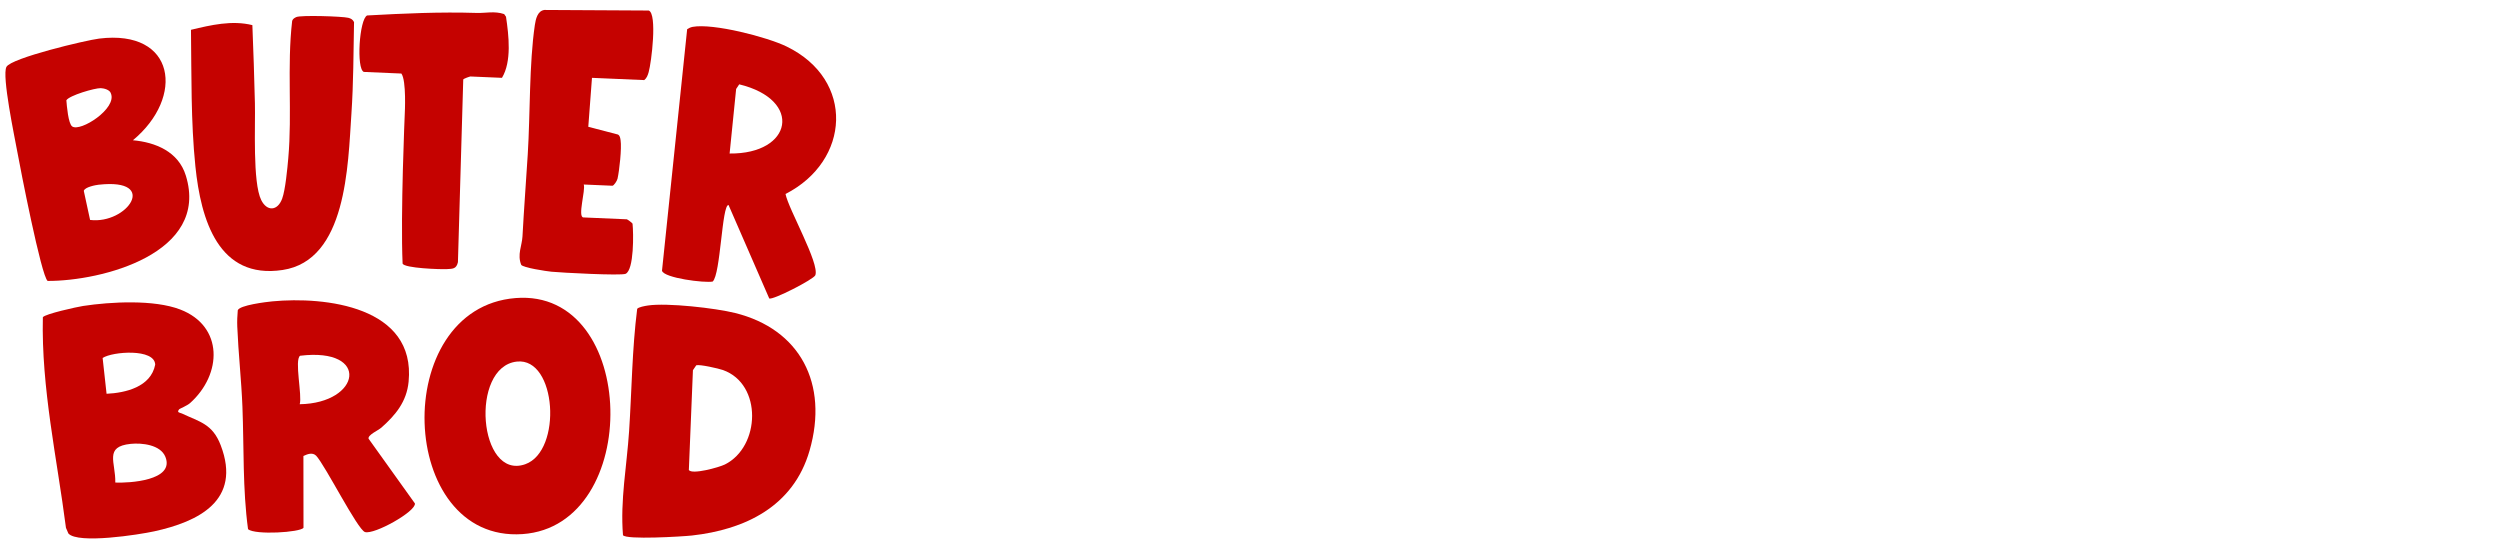
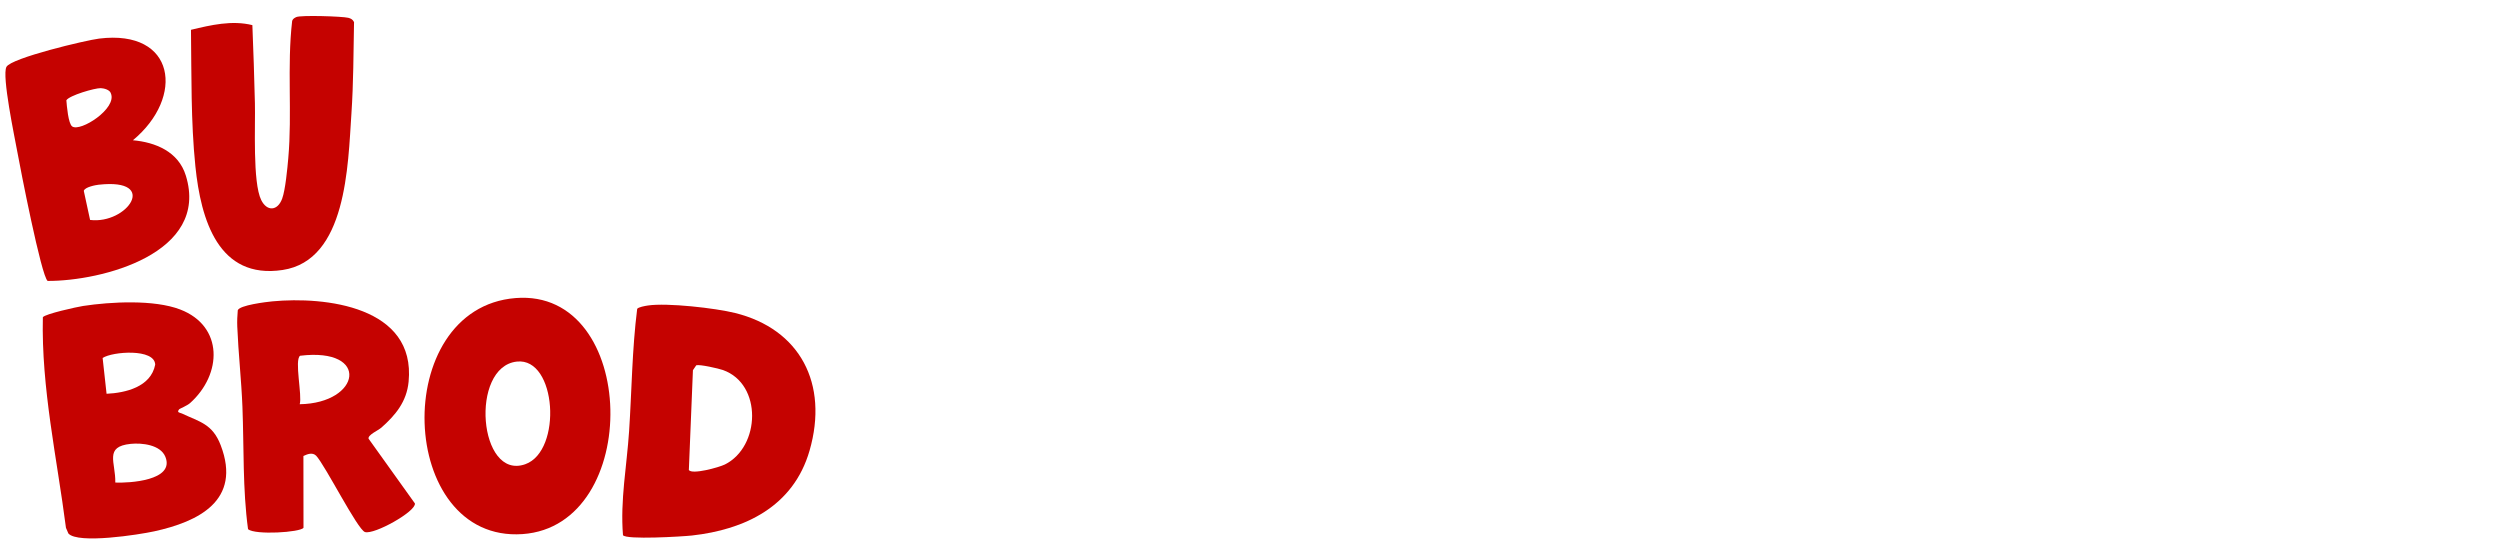
<svg xmlns="http://www.w3.org/2000/svg" width="174" height="38" viewBox="0 0 174 38" fill="none">
  <g clip-path="url(#clip0_73_1253)">
    <path d="M12.475 28.481C12.264 28.729 12.536 28.719 12.663 28.78C13.886 29.364 14.784 29.488 15.36 30.987C16.847 34.863 13.762 36.317 10.739 36.98C9.677 37.213 5.427 37.877 4.76 37.131L4.591 36.737C3.965 31.872 2.869 27.008 2.983 22.078C3.132 21.85 5.37 21.358 5.785 21.295C7.711 21.002 10.723 20.841 12.541 21.54C15.573 22.705 15.466 26.052 13.23 28.053C13.026 28.236 12.503 28.448 12.474 28.482L12.475 28.481ZM7.417 27.407C8.726 27.346 10.499 26.937 10.802 25.38C10.771 24.24 7.826 24.461 7.143 24.915L7.417 27.407ZM8.025 33.586C8.965 33.628 12.181 33.458 11.511 31.796C11.168 30.947 9.868 30.815 9.098 30.893C7.23 31.082 8.057 32.173 8.025 33.586Z" fill="#C50200" />
    <path d="M45.083 21.264C46.431 21.061 49.79 21.444 51.159 21.783C55.676 22.901 57.688 26.698 56.346 31.36C55.217 35.279 51.811 36.866 48.161 37.271C47.483 37.346 43.575 37.578 43.36 37.249C43.161 34.829 43.627 32.42 43.785 30.014C43.971 27.179 43.992 24.306 44.348 21.497C44.432 21.372 44.904 21.291 45.083 21.265L45.083 21.264ZM48.459 25.424L48.228 25.765L47.944 32.712C48.158 33.051 50.047 32.529 50.453 32.327C52.921 31.099 53.079 26.738 50.32 25.755C50.012 25.646 48.694 25.346 48.459 25.424Z" fill="#C50200" />
    <path d="M9.252 9.762C10.812 9.902 12.415 10.545 12.932 12.216C14.614 17.645 7.075 19.566 3.316 19.553C2.875 19.23 1.404 11.665 1.2 10.538C1.02 9.548 0.118 5.276 0.448 4.655C0.779 4.035 5.987 2.799 6.899 2.686C12.235 2.026 12.867 6.764 9.252 9.76L9.252 9.762ZM7.016 6.135C6.601 6.122 4.817 6.644 4.619 6.98C4.651 7.365 4.749 8.606 5.025 8.801C5.592 9.202 8.17 7.554 7.716 6.495C7.645 6.251 7.24 6.143 7.016 6.135ZM6.894 12.852C6.644 12.879 5.9 13.022 5.832 13.285L6.27 15.308C8.858 15.625 11.089 12.398 6.894 12.854L6.894 12.852Z" fill="#C50200" />
-     <path d="M48.209 1.869C49.636 1.609 53.38 2.572 54.749 3.238C59.519 5.556 59.187 11.198 54.672 13.501C54.882 14.567 57.052 18.332 56.748 19.154C56.643 19.439 53.77 20.908 53.539 20.772L50.706 14.268C50.239 14.241 50.159 19.095 49.603 19.596C49.04 19.707 46.217 19.353 46.075 18.844L47.826 2.033C47.943 1.954 48.072 1.896 48.21 1.87L48.209 1.869ZM50.781 10.685C55.16 10.734 55.905 6.95 51.45 5.869L51.235 6.192L50.781 10.685Z" fill="#C50200" />
    <path d="M21.118 31.737L21.123 36.734C20.903 37.054 17.773 37.25 17.264 36.834C16.883 34.035 16.984 31.145 16.873 28.309C16.8 26.455 16.589 24.58 16.514 22.727C16.499 22.353 16.516 21.968 16.549 21.595C16.667 21.24 18.543 21.014 18.959 20.974C22.606 20.629 28.954 21.313 28.439 26.57C28.302 27.968 27.523 28.894 26.543 29.763C26.32 29.959 25.595 30.268 25.651 30.531L28.878 35.04C28.958 35.601 26.043 37.229 25.402 37.03C24.887 36.87 22.631 32.377 21.999 31.713C21.744 31.467 21.396 31.605 21.117 31.737L21.118 31.737ZM20.86 28.134C25.111 28.069 25.799 24.164 20.886 24.76C20.479 25.049 21.046 27.548 20.86 28.134Z" fill="#C50200" />
    <path d="M35.884 20.745C44.445 20.061 44.755 36.591 36.368 37.173C27.643 37.78 27.08 21.447 35.884 20.745ZM35.973 25.166C32.681 25.527 33.31 33.46 36.557 32.31C39.15 31.39 38.749 24.861 35.973 25.166Z" fill="#C50200" />
    <path d="M13.292 2.075C14.678 1.743 16.147 1.395 17.565 1.749C17.64 3.559 17.696 5.38 17.742 7.191C17.782 8.71 17.575 12.697 18.18 13.922C18.581 14.732 19.322 14.692 19.64 13.823C19.863 13.212 20.001 11.725 20.064 11.013C20.343 7.873 19.968 4.614 20.335 1.45C20.387 1.304 20.503 1.242 20.63 1.186C20.955 1.045 23.802 1.135 24.236 1.238C24.419 1.282 24.555 1.358 24.641 1.538C24.601 3.656 24.602 5.794 24.459 7.913C24.215 11.52 24.131 18.119 19.67 18.791C15.21 19.463 13.982 15.317 13.599 11.577C13.28 8.47 13.333 5.2 13.292 2.077L13.292 2.075Z" fill="#C50200" />
-     <path d="M41.202 5.417L40.945 8.825L43.004 9.362C43.15 9.434 43.169 9.608 43.193 9.758C43.279 10.316 43.109 11.861 42.98 12.438C42.944 12.594 42.722 12.932 42.619 12.927L40.628 12.842C40.772 13.211 40.182 15.115 40.605 15.133L43.625 15.263C43.663 15.264 43.991 15.5 44.025 15.566C44.095 16.223 44.135 18.78 43.544 19.057C43.237 19.2 39.052 18.978 38.385 18.912C38.031 18.877 36.381 18.63 36.275 18.428C35.99 17.72 36.329 17.102 36.364 16.462C36.467 14.551 36.613 12.637 36.731 10.747C36.907 7.948 36.826 4.44 37.226 1.736C37.288 1.318 37.417 0.755 37.889 0.693L45.156 0.733C45.756 0.977 45.339 4.346 45.147 5.022C45.087 5.232 45.015 5.435 44.841 5.574L41.203 5.418L41.202 5.417Z" fill="#C50200" />
-     <path d="M25.327 5.008C24.785 4.811 25.008 1.331 25.552 1.076C28.103 0.937 30.638 0.819 33.191 0.901C33.783 0.921 34.417 0.752 35.089 0.98L35.218 1.163C35.411 2.463 35.624 4.281 34.937 5.417L32.74 5.323C32.703 5.322 32.261 5.473 32.242 5.534L31.872 18.248C31.765 18.73 31.496 18.706 31.109 18.73C30.661 18.756 28.135 18.668 28.021 18.344C27.869 14.889 28.172 7.916 28.172 7.916C28.172 7.916 28.299 5.605 27.935 5.118L25.327 5.006L25.327 5.008Z" fill="#C50200" />
  </g>
  <defs>
    <clipPath id="clip0_73_1253">
      <rect width="174" height="38" fill="white" />
    </clipPath>
  </defs>
</svg>